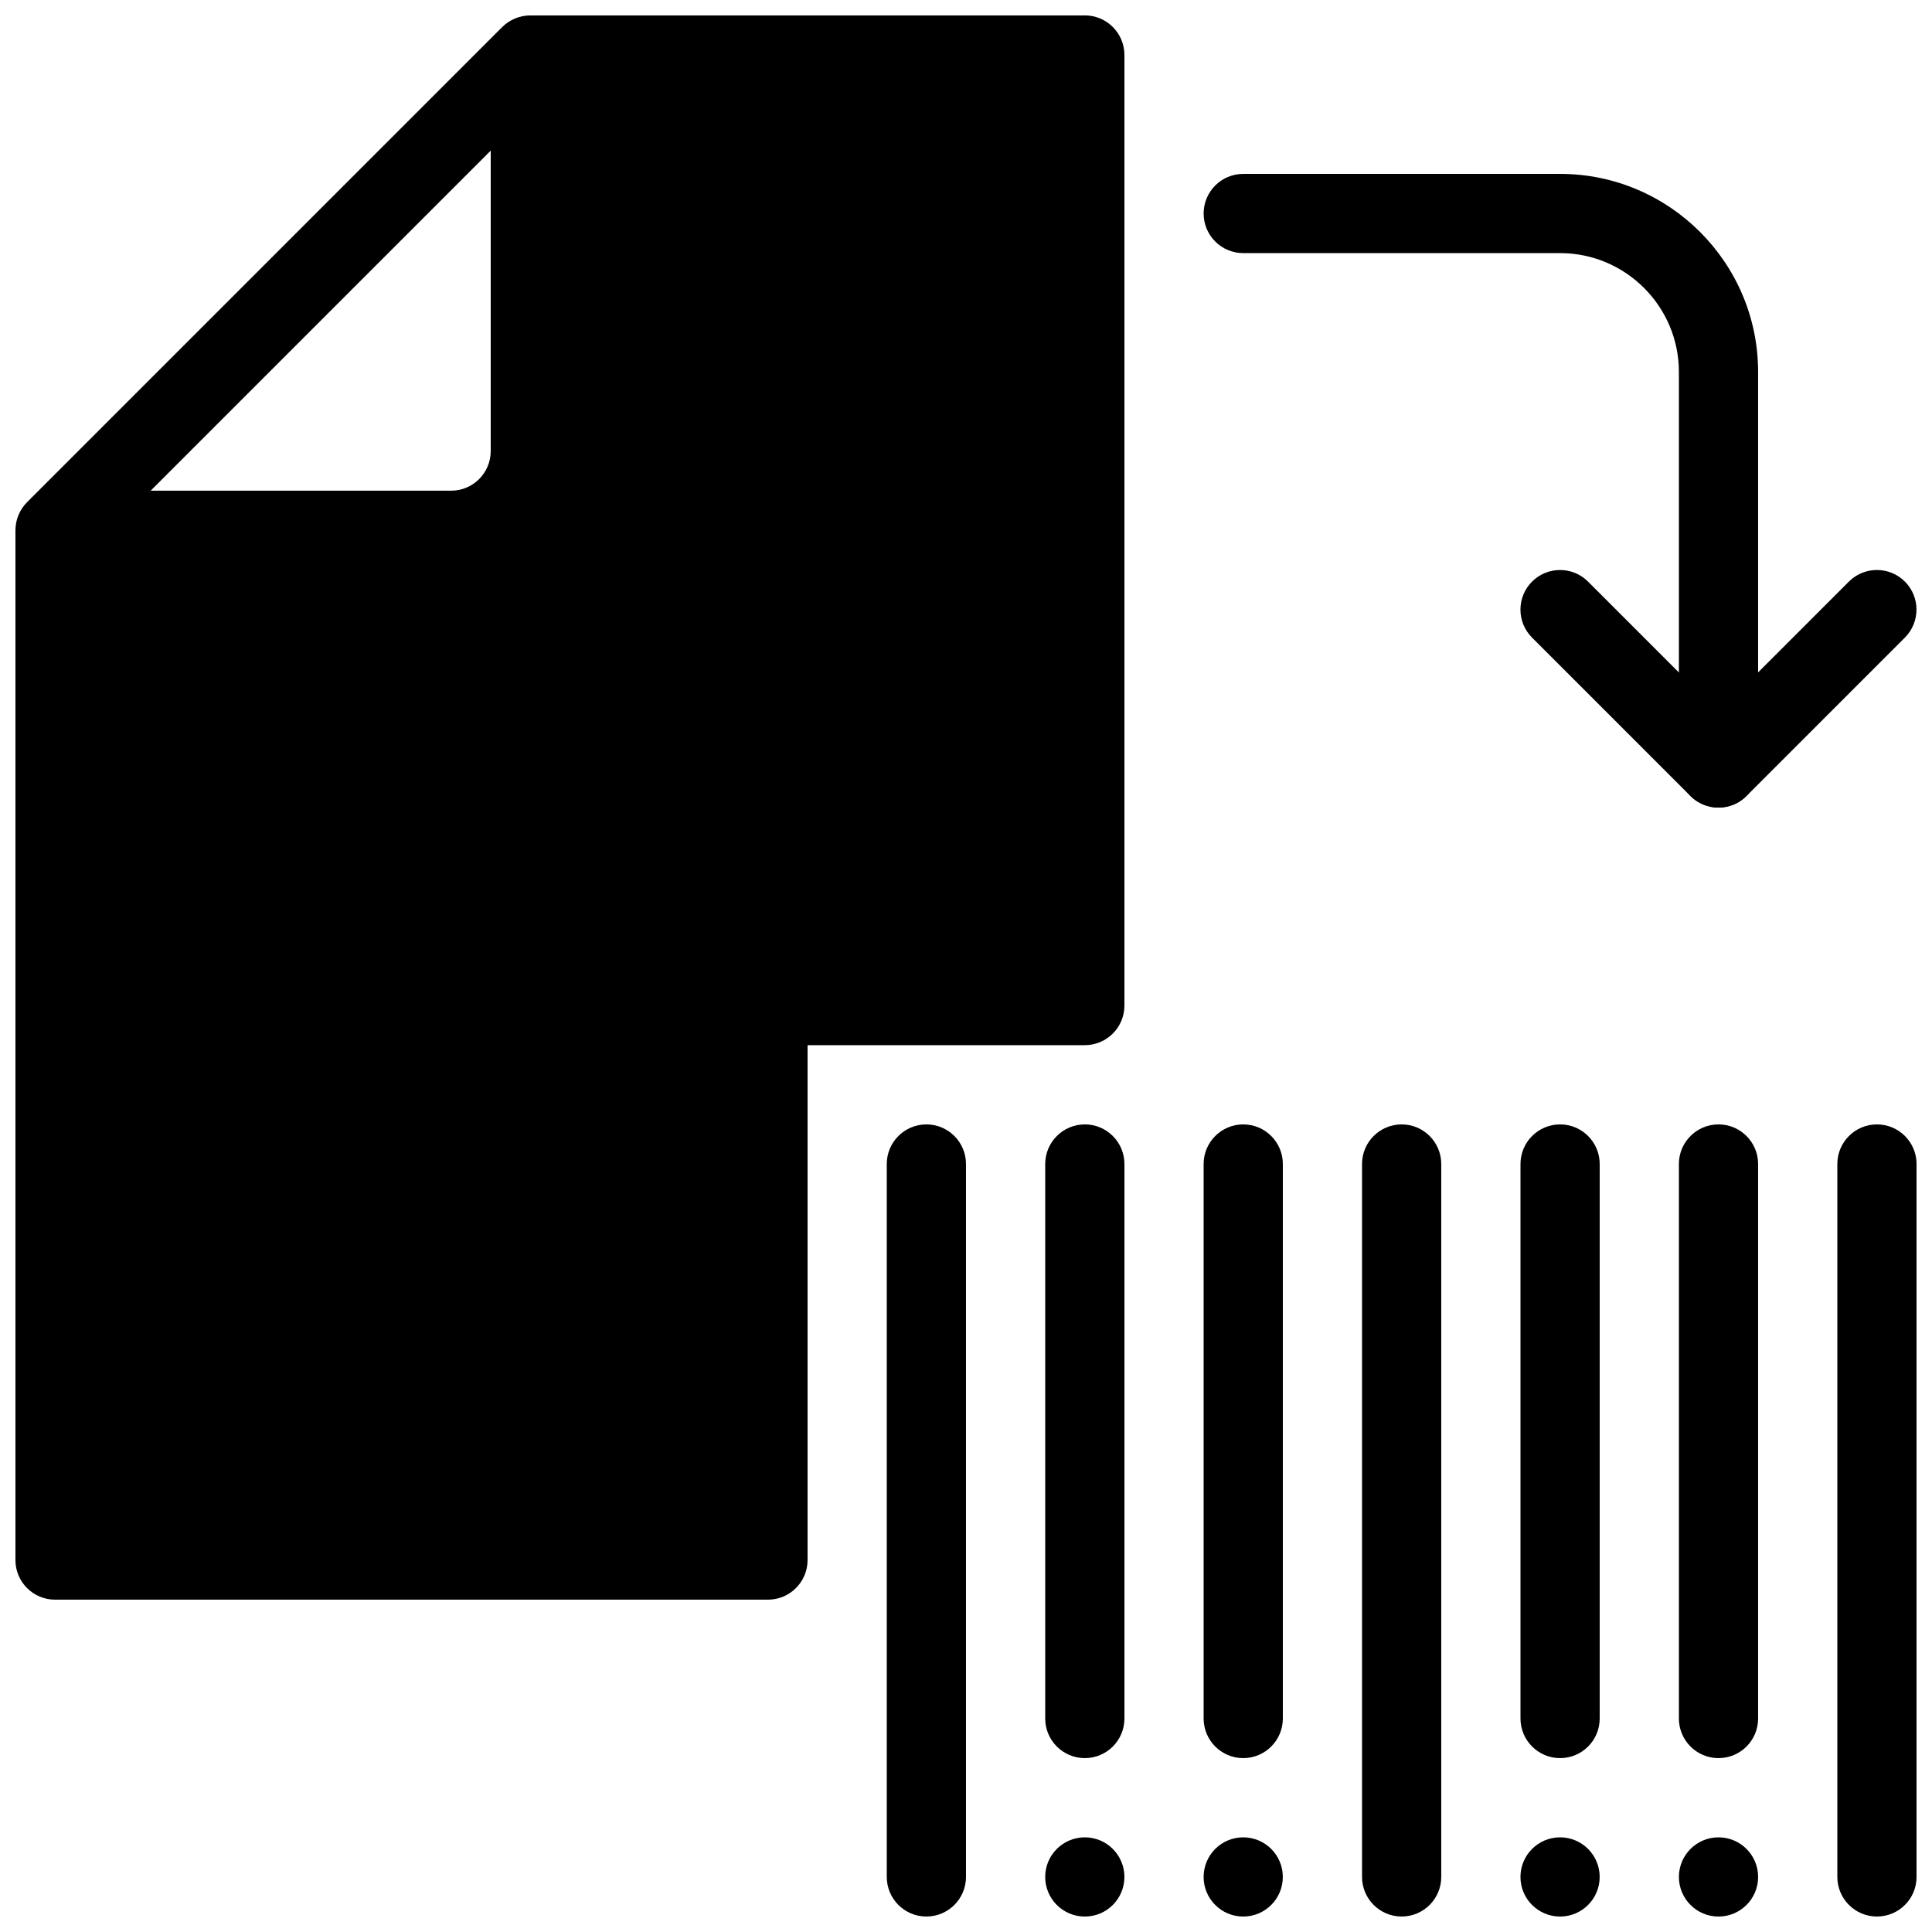
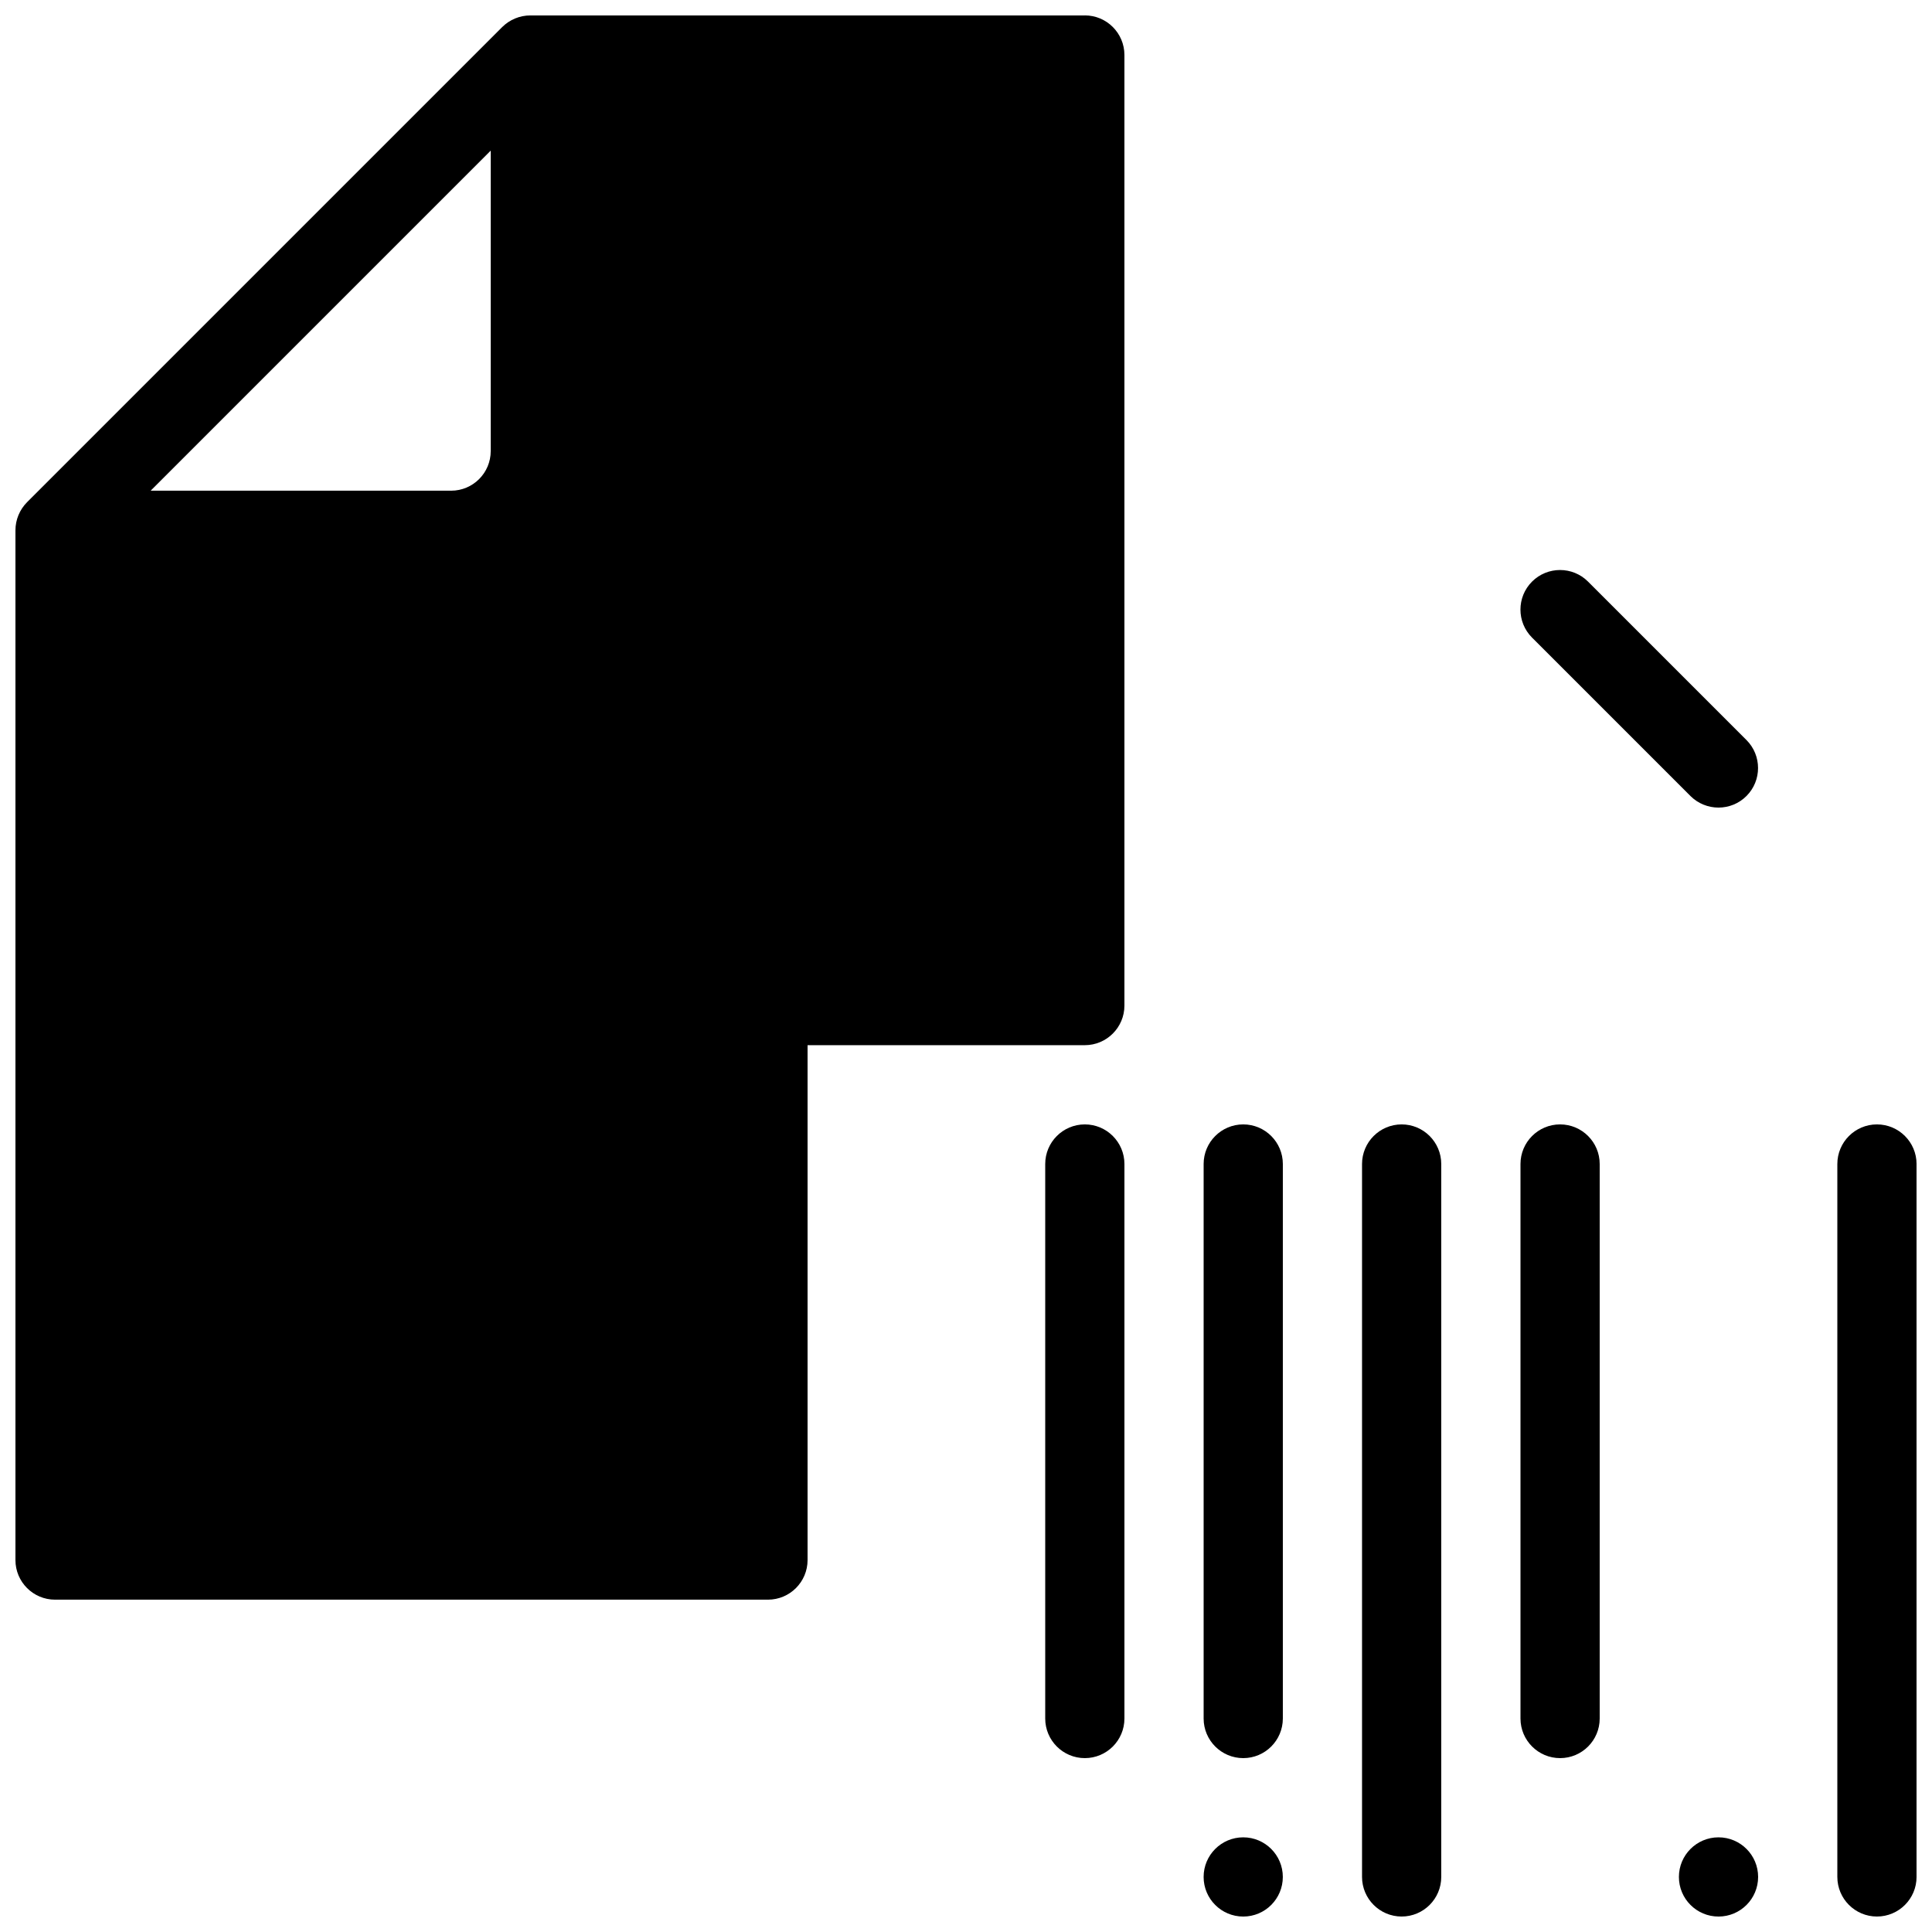
<svg xmlns="http://www.w3.org/2000/svg" width="800px" height="800px" version="1.1" viewBox="144 144 512 512">
  <defs>
    <clipPath id="i">
-       <path d="m462 190h189.9v169h-189.9z" />
-     </clipPath>
+       </clipPath>
    <clipPath id="h">
      <path d="m148.09 148.09h293.91v419.91h-293.91z" />
    </clipPath>
    <clipPath id="g">
      <path d="m630 441h21.902v210.9h-21.902z" />
    </clipPath>
    <clipPath id="f">
      <path d="m504 441h22v210.9h-22z" />
    </clipPath>
    <clipPath id="e">
      <path d="m379 441h21v210.9h-21z" />
    </clipPath>
    <clipPath id="d">
      <path d="m420 630h22v21.902h-22z" />
    </clipPath>
    <clipPath id="c">
      <path d="m462 630h22v21.902h-22z" />
    </clipPath>
    <clipPath id="b">
      <path d="m546 630h22v21.902h-22z" />
    </clipPath>
    <clipPath id="a">
      <path d="m588 630h22v21.902h-22z" />
    </clipPath>
  </defs>
  <g clip-path="url(#i)">
    <path d="m599.42 358.02c-1.344 0-2.731-0.25-4.008-0.797-3.926-1.617-6.488-5.461-6.488-9.699v-104.96c0-17.359-14.125-31.488-31.488-31.488h-83.969c-5.793 0-10.492-4.703-10.492-10.496s4.699-10.496 10.496-10.496h83.969c28.945 0 52.477 23.555 52.477 52.48v79.621l24.059-24.059c4.094-4.094 10.746-4.094 14.84 0s4.094 10.746 0 14.84l-41.984 41.984c-1.992 2-4.68 3.07-7.41 3.07z" />
  </g>
  <path d="m599.42 358.02c-2.688 0-5.375-1.027-7.43-3.066l-41.984-41.984c-4.094-4.094-4.094-10.746 0-14.84s10.746-4.094 14.84 0l41.984 41.984c4.094 4.094 4.094 10.746 0 14.84-2.035 2.035-4.723 3.066-7.41 3.066z" />
  <g clip-path="url(#h)">
    <path d="m431.49 148.09h-146.95c-2.793 0-5.457 1.113-7.434 3.066l-125.95 125.95c-1.949 1.973-3.062 4.637-3.062 7.43v272.9c0 5.793 4.703 10.492 10.496 10.492h188.93c5.793 0 10.496-4.703 10.496-10.496v-136.45h73.473c5.793 0 10.496-4.703 10.496-10.496v-251.91c0-5.793-4.703-10.496-10.496-10.496zm-167.94 125.95h-79.625l90.121-90.121v79.625c0 5.793-4.703 10.496-10.496 10.496z" />
  </g>
  <g clip-path="url(#g)">
    <path d="m641.41 651.9c-5.793 0-10.496-4.703-10.496-10.496v-188.93c0-5.793 4.703-10.496 10.496-10.496s10.496 4.703 10.496 10.496v188.93c0 5.793-4.703 10.496-10.496 10.496z" />
  </g>
-   <path d="m599.42 609.92c-5.793 0-10.496-4.703-10.496-10.496v-146.95c0-5.793 4.703-10.496 10.496-10.496s10.496 4.703 10.496 10.496v146.95c0 5.797-4.699 10.496-10.496 10.496z" />
  <path d="m557.44 609.92c-5.793 0-10.496-4.703-10.496-10.496v-146.95c0-5.793 4.703-10.496 10.496-10.496s10.496 4.703 10.496 10.496v146.95c0 5.797-4.699 10.496-10.496 10.496z" />
  <g clip-path="url(#f)">
    <path d="m515.45 651.9c-5.793 0-10.496-4.703-10.496-10.496v-188.93c0-5.793 4.703-10.496 10.496-10.496s10.496 4.703 10.496 10.496v188.93c0 5.793-4.699 10.496-10.496 10.496z" />
  </g>
  <g clip-path="url(#e)">
-     <path d="m389.5 651.9c-5.793 0-10.496-4.703-10.496-10.496v-188.93c0-5.793 4.703-10.496 10.496-10.496 5.793 0 10.496 4.703 10.496 10.496v188.93c0 5.793-4.703 10.496-10.496 10.496z" />
-   </g>
+     </g>
  <path d="m473.47 609.92c-5.793 0-10.496-4.703-10.496-10.496v-146.95c0-5.793 4.703-10.496 10.496-10.496 5.793 0 10.496 4.703 10.496 10.496v146.95c-0.004 5.797-4.703 10.496-10.496 10.496z" />
  <path d="m431.49 609.92c-5.793 0-10.496-4.703-10.496-10.496v-146.95c0-5.793 4.703-10.496 10.496-10.496s10.496 4.703 10.496 10.496v146.95c0 5.797-4.703 10.496-10.496 10.496z" />
  <g clip-path="url(#d)">
-     <path d="m441.98 641.41c0 5.797-4.699 10.496-10.496 10.496s-10.496-4.699-10.496-10.496 4.699-10.496 10.496-10.496 10.496 4.699 10.496 10.496" />
-   </g>
+     </g>
  <g clip-path="url(#c)">
    <path d="m483.96 641.41c0 5.797-4.699 10.496-10.492 10.496-5.797 0-10.496-4.699-10.496-10.496s4.699-10.496 10.496-10.496c5.793 0 10.492 4.699 10.492 10.496" />
  </g>
  <g clip-path="url(#b)">
-     <path d="m567.93 641.41c0 5.797-4.699 10.496-10.496 10.496s-10.496-4.699-10.496-10.496 4.699-10.496 10.496-10.496 10.496 4.699 10.496 10.496" />
-   </g>
+     </g>
  <g clip-path="url(#a)">
    <path d="m609.92 641.41c0 5.797-4.699 10.496-10.496 10.496s-10.496-4.699-10.496-10.496 4.699-10.496 10.496-10.496 10.496 4.699 10.496 10.496" />
  </g>
</svg>